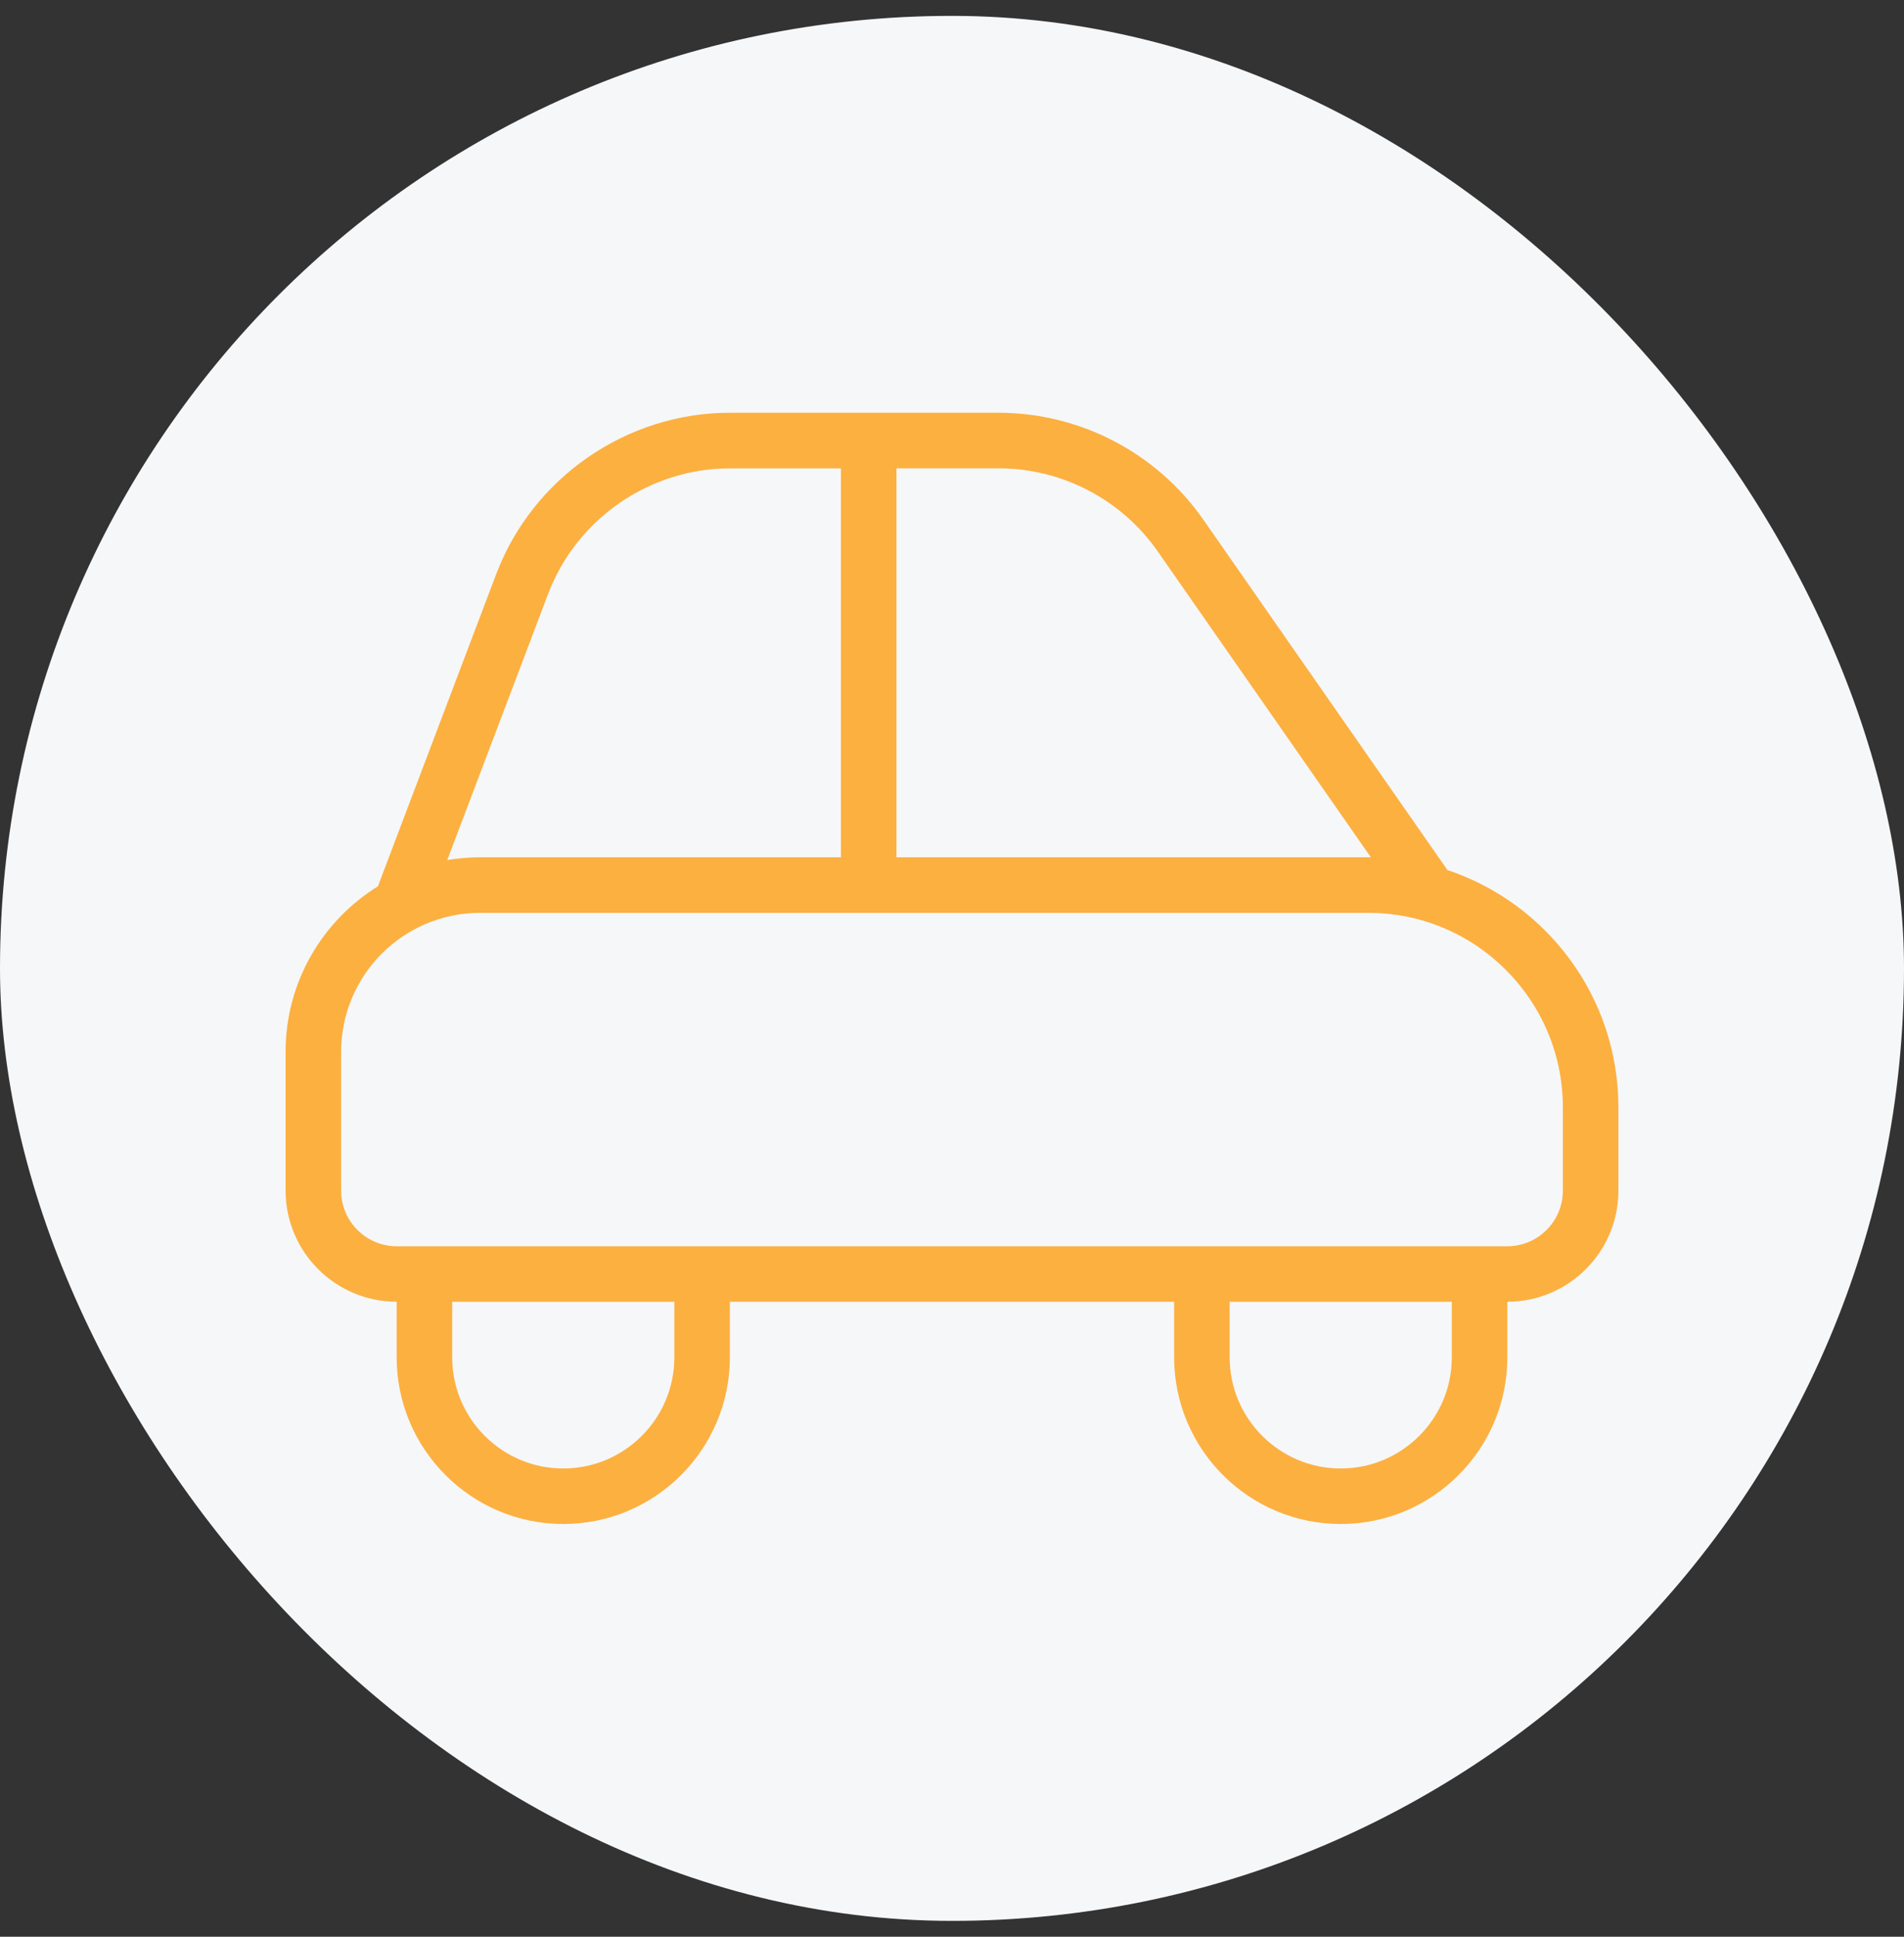
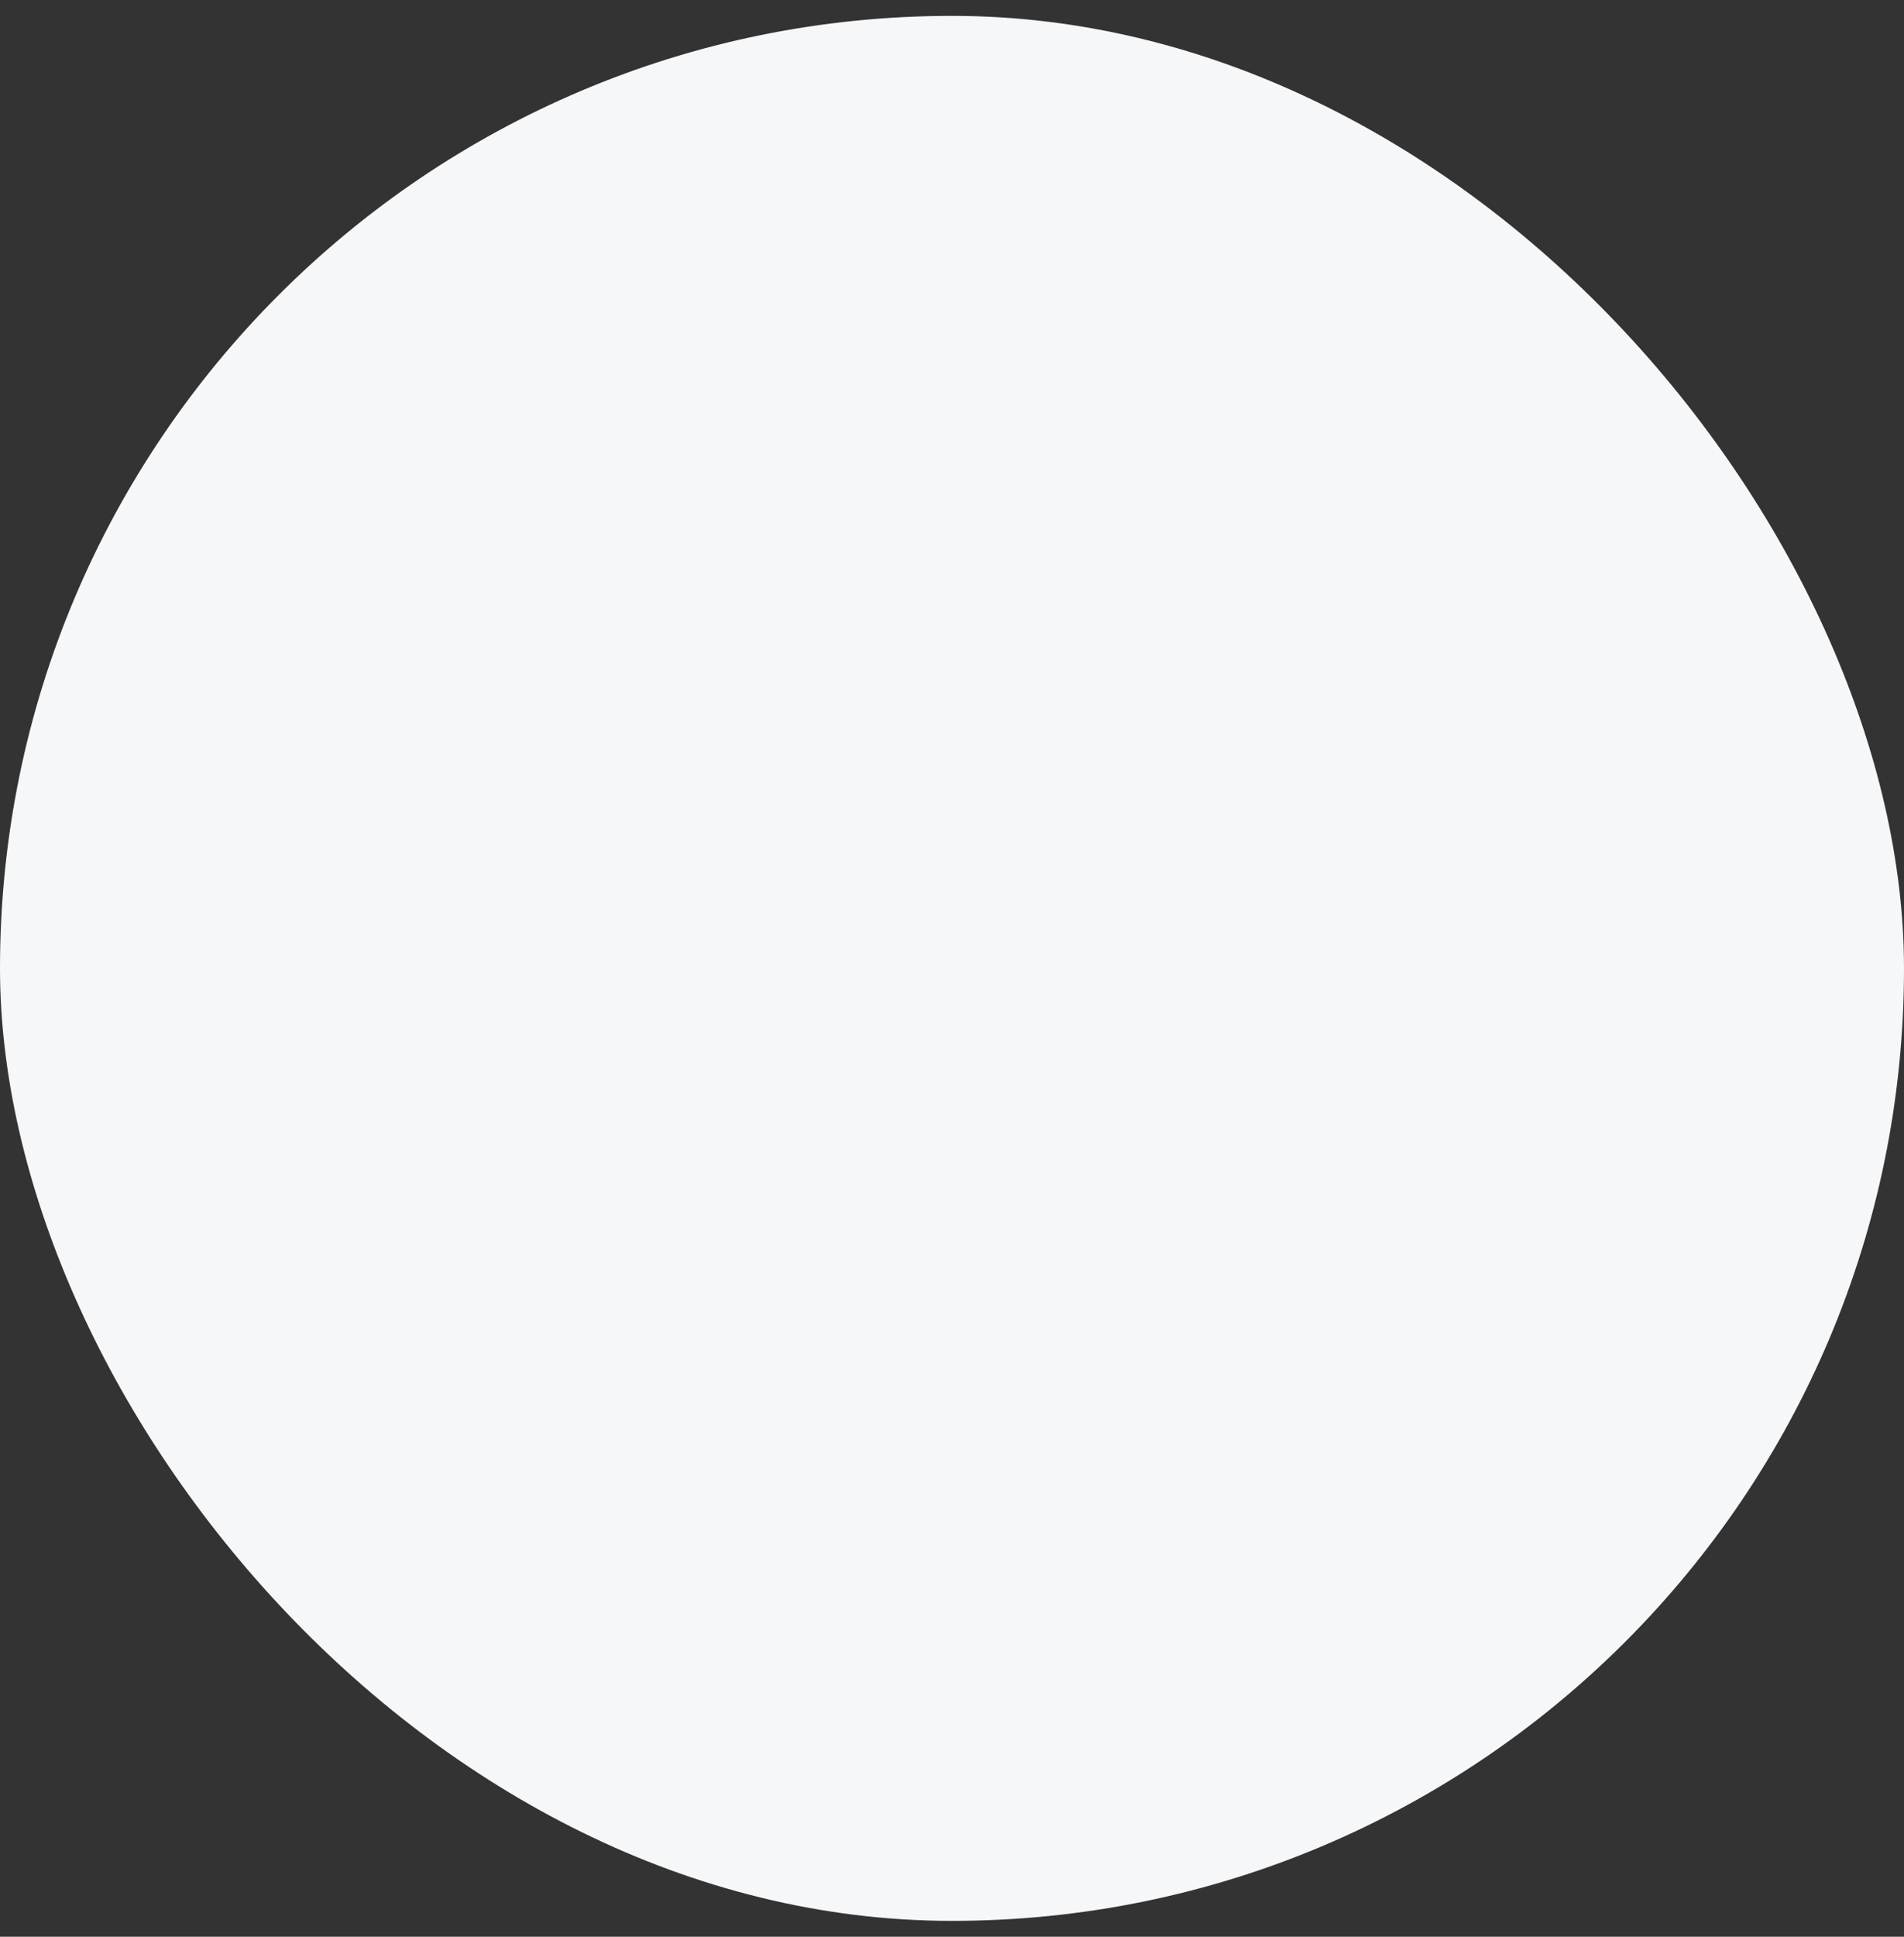
<svg xmlns="http://www.w3.org/2000/svg" width="60" height="61" viewBox="0 0 60 61" fill="none">
  <rect x="0" y="0" width="60" height="61" fill="#333333" stroke="none" />
  <rect y="0.5" width="60" height="60" rx="30" fill="#F6F7F9" />
-   <path d="M45.61 27.402L45.593 27.375L37.922 16.37C36.45 14.26 34.035 13 31.463 13H23C19.748 13 16.788 15.042 15.636 18.084L11.909 27.915C10.164 28.997 9 30.927 9 33.125V37.5C9 39.43 10.57 41 12.5 41V42.75C12.5 45.645 14.855 48 17.75 48C20.645 48 23 45.645 23 42.75V41H37V42.75C37 45.645 39.355 48 42.25 48C45.145 48 47.5 45.645 47.5 42.75V41C49.43 41 51 39.43 51 37.5V34.875C51 31.401 48.739 28.445 45.61 27.402ZM36.487 17.373L43.199 27.002H28.25V14.75H31.463C33.465 14.75 35.343 15.73 36.487 17.373ZM17.274 18.705C18.17 16.339 20.471 14.752 23 14.752H26.5V27.002H15.125C14.773 27.002 14.43 27.032 14.094 27.089L17.272 18.707L17.274 18.705ZM21.25 42.752C21.25 44.682 19.68 46.252 17.75 46.252C15.82 46.252 14.25 44.682 14.25 42.752V41.002H21.25V42.752ZM45.75 42.752C45.75 44.682 44.18 46.252 42.25 46.252C40.32 46.252 38.75 44.682 38.75 42.752V41.002H45.75V42.752ZM49.25 37.502C49.25 38.466 48.466 39.252 47.5 39.252H12.5C11.534 39.252 10.75 38.466 10.75 37.502V33.127C10.75 30.715 12.712 28.752 15.125 28.752H43.125C46.502 28.752 49.25 31.499 49.25 34.877V37.502Z" fill="#FCB040" />
</svg>